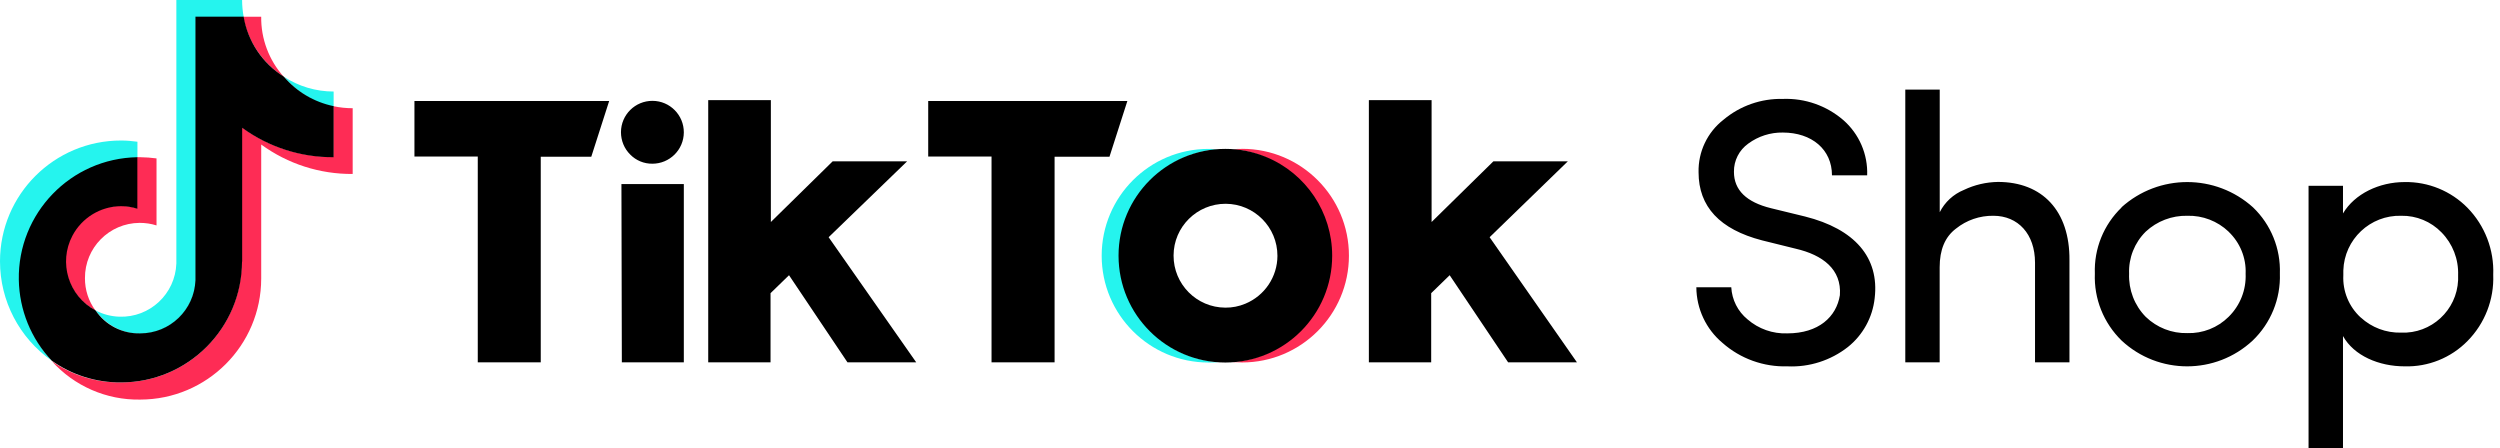
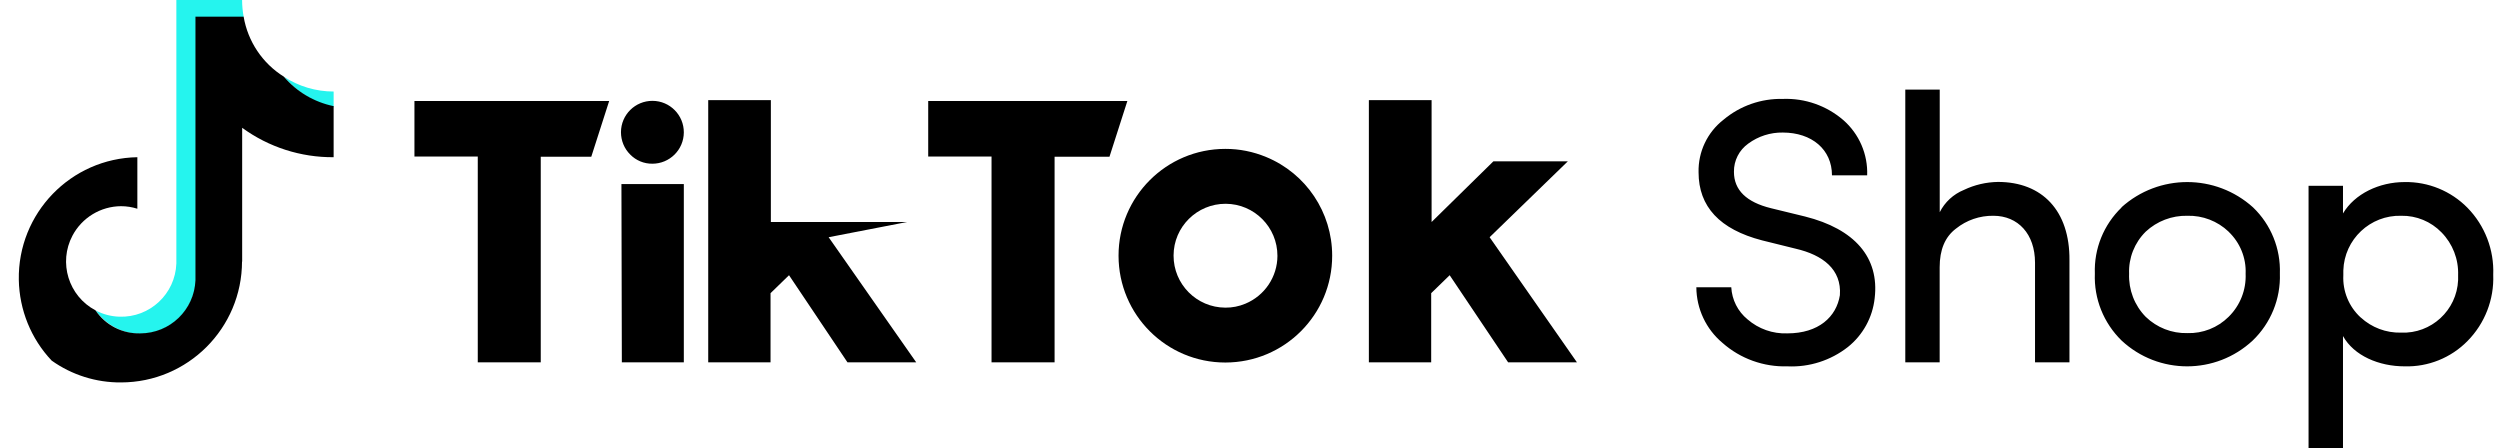
<svg xmlns="http://www.w3.org/2000/svg" width="223" height="40" viewBox="0 0 223 40" fill="none">
  <g clip-path="url(#clip0_596_46421)">
    <path d="M210.579 28.32C211.554 29.217 212.839 29.701 214.166 29.671C216.867 29.785 219.151 27.681 219.264 24.979C219.27 24.836 219.264 24.692 219.264 24.543C219.312 23.12 218.78 21.745 217.782 20.729C216.843 19.761 215.546 19.223 214.196 19.247C211.422 19.169 209.109 21.351 209.025 24.124C209.025 24.262 209.025 24.399 209.025 24.543C208.953 25.971 209.521 27.358 210.573 28.32H210.579ZM208.995 16.575V19.038C210.041 17.28 212.235 16.24 214.494 16.24C216.598 16.204 218.625 17.035 220.101 18.536C221.655 20.126 222.486 22.289 222.396 24.513C222.48 26.713 221.649 28.852 220.101 30.419C218.625 31.919 216.598 32.738 214.494 32.678C212.199 32.678 209.976 31.733 208.995 29.976V40H205.923V16.575H208.995ZM198.792 20.663C197.8 19.719 196.479 19.211 195.11 19.247C193.735 19.217 192.402 19.725 191.398 20.663C190.4 21.65 189.862 23.007 189.916 24.411C189.862 25.846 190.394 27.239 191.398 28.261C192.39 29.223 193.729 29.749 195.11 29.713C196.485 29.755 197.818 29.229 198.792 28.261C199.82 27.25 200.37 25.858 200.31 24.417C200.37 23.007 199.814 21.644 198.792 20.669V20.663ZM189.228 18.5C192.564 15.487 197.638 15.487 200.974 18.5C202.576 20.036 203.442 22.188 203.365 24.405C203.442 26.653 202.558 28.828 200.932 30.383C197.638 33.443 192.546 33.443 189.252 30.383C187.644 28.817 186.772 26.647 186.861 24.405C186.778 22.188 187.65 20.036 189.252 18.5H189.228ZM173.024 32.319H169.952V7.992H173.024V18.93C173.478 18.028 174.243 17.322 175.182 16.94C176.132 16.485 177.166 16.246 178.218 16.228C182.163 16.228 184.632 18.793 184.596 23.216V32.319H181.524V23.431C181.524 20.867 180.005 19.247 177.812 19.247C176.598 19.229 175.415 19.636 174.47 20.395C173.49 21.136 173.018 22.283 173.018 23.837V32.319H173.024ZM154.429 25.619C154.488 26.736 155.014 27.782 155.881 28.488C156.861 29.337 158.129 29.785 159.426 29.737C162.229 29.737 163.813 28.255 164.118 26.33C164.285 24.035 162.6 22.744 160.167 22.182L157.178 21.441C153.401 20.46 151.512 18.434 151.512 15.368C151.47 13.539 152.295 11.799 153.741 10.675C155.224 9.432 157.106 8.775 159.043 8.823C161.01 8.751 162.928 9.426 164.423 10.711C165.839 11.949 166.622 13.76 166.551 15.637H163.412C163.412 13.341 161.619 11.823 159.025 11.823C157.919 11.805 156.843 12.152 155.953 12.803C155.134 13.383 154.65 14.328 154.668 15.332C154.668 16.952 155.779 18.034 157.973 18.572L161.01 19.313C165.427 20.424 167.656 22.959 167.22 26.605C167.035 28.314 166.174 29.881 164.829 30.956C163.299 32.152 161.392 32.768 159.45 32.678C157.322 32.744 155.242 31.997 153.646 30.586C152.175 29.355 151.326 27.537 151.314 25.625H154.453H154.429V25.619Z" fill="black" />
-     <path d="M12.259 14.088V12.642C11.775 12.576 11.291 12.534 10.801 12.534C4.842 12.528 0 17.352 0 23.311C0 26.838 1.721 30.149 4.614 32.17L4.465 32.008C2.72 30.03 1.763 27.478 1.781 24.836C1.763 19.002 6.42 14.232 12.253 14.107V14.088H12.259Z" fill="#25F4EE" />
    <path d="M29.76 9.564V8.165C28.182 8.165 26.64 7.705 25.319 6.844C26.466 8.207 28.026 9.163 29.76 9.57V9.564ZM12.515 29.785C15.175 29.767 17.357 27.663 17.476 25.003V1.542H21.732V1.488C21.643 0.998 21.595 0.502 21.595 0H15.731V23.503C15.635 26.216 13.364 28.344 10.644 28.249C9.903 28.225 9.18 28.034 8.522 27.687C9.443 28.99 10.931 29.767 12.521 29.785H12.515Z" fill="#25F4EE" />
-     <path d="M10.794 18.35C8.063 18.338 5.845 20.544 5.833 23.276C5.827 25.134 6.861 26.838 8.511 27.687C7.895 26.856 7.572 25.846 7.578 24.812C7.56 22.104 9.742 19.898 12.45 19.88C12.964 19.88 13.472 19.952 13.962 20.108V14.13C13.478 14.065 12.994 14.029 12.51 14.023H12.217V18.571C11.762 18.428 11.284 18.362 10.806 18.368L10.794 18.35ZM25.307 6.844C23.992 5.374 23.275 3.467 23.299 1.494H21.685C22.109 3.694 23.418 5.625 25.301 6.844H25.307Z" fill="#FE2C55" />
-     <path d="M29.762 9.474H29.732V13.993C26.791 14.017 23.922 13.084 21.555 11.339V23.353C21.555 29.295 16.737 34.112 10.796 34.112C8.584 34.148 6.415 33.479 4.609 32.2C6.618 34.441 9.499 35.696 12.505 35.643C18.465 35.637 23.294 30.807 23.3 24.848V12.893C25.667 14.62 28.53 15.541 31.459 15.517V9.653C30.886 9.653 30.312 9.594 29.75 9.474H29.762Z" fill="#FE2C55" />
-     <path d="M58.182 14.603C59.73 14.609 60.991 13.359 60.997 11.811C61.003 10.263 59.754 9.002 58.206 8.996C56.657 8.99 55.396 10.239 55.39 11.787C55.39 12.54 55.683 13.264 56.221 13.79C56.735 14.316 57.446 14.609 58.182 14.603ZM122.139 8.93H127.698V19.803L133.209 14.393H139.849L132.874 21.16L140.662 32.319H134.524L129.311 24.549L127.662 26.151V32.319H122.103V8.93H122.139ZM63.197 8.93H68.761V19.803L74.272 14.393H80.913L73.914 21.16L81.726 32.319H75.594L70.381 24.549L68.732 26.151V32.319H63.173V8.93H63.197ZM55.426 16.42H60.997V32.319H55.468L55.432 16.402V16.42H55.426ZM82.79 9.008H100.561L98.965 13.981H94.069V32.319H88.445V13.963H82.796V9.008H82.79ZM36.968 9.008H54.338L52.742 13.981H48.235V32.319H42.617V13.963H36.968V9.008ZM21.601 23.353V11.399C23.968 13.126 26.831 14.047 29.76 14.023V9.468C28.026 9.11 26.466 8.183 25.319 6.838C23.412 5.649 22.109 3.7 21.732 1.489H17.434V24.991C17.333 27.639 15.163 29.731 12.515 29.737C10.919 29.779 9.407 29.008 8.516 27.681C6.108 26.408 5.193 23.419 6.466 21.016C7.315 19.414 8.977 18.404 10.794 18.392C11.29 18.392 11.78 18.47 12.252 18.619V14.023C6.311 14.124 1.577 19.02 1.678 24.961C1.726 27.645 2.766 30.215 4.607 32.164C6.412 33.449 8.576 34.13 10.794 34.113C16.753 34.107 21.583 29.277 21.589 23.318L21.601 23.353Z" fill="black" />
-     <path d="M99.855 22.809C99.855 17.836 103.68 13.7 108.635 13.312C108.354 13.294 108.079 13.282 107.798 13.282C102.538 13.282 98.27 17.549 98.27 22.809C98.27 28.069 102.538 32.337 107.798 32.337C108.049 32.337 108.396 32.337 108.635 32.307C103.68 31.919 99.855 27.782 99.855 22.809Z" fill="#25F4EE" />
-     <path d="M110.797 13.281C110.546 13.281 110.199 13.281 109.954 13.311C115.196 13.748 119.093 18.356 118.657 23.598C118.269 28.237 114.592 31.919 109.954 32.301C110.205 32.301 110.552 32.331 110.797 32.331C116.057 32.331 120.325 28.063 120.325 22.803C120.325 17.543 116.057 13.275 110.797 13.275V13.281Z" fill="#FE2C55" />
+     <path d="M58.182 14.603C59.73 14.609 60.991 13.359 60.997 11.811C61.003 10.263 59.754 9.002 58.206 8.996C56.657 8.99 55.396 10.239 55.39 11.787C55.39 12.54 55.683 13.264 56.221 13.79C56.735 14.316 57.446 14.609 58.182 14.603ZM122.139 8.93H127.698V19.803L133.209 14.393H139.849L132.874 21.16L140.662 32.319H134.524L129.311 24.549L127.662 26.151V32.319H122.103V8.93H122.139ZM63.197 8.93H68.761V19.803H80.913L73.914 21.16L81.726 32.319H75.594L70.381 24.549L68.732 26.151V32.319H63.173V8.93H63.197ZM55.426 16.42H60.997V32.319H55.468L55.432 16.402V16.42H55.426ZM82.79 9.008H100.561L98.965 13.981H94.069V32.319H88.445V13.963H82.796V9.008H82.79ZM36.968 9.008H54.338L52.742 13.981H48.235V32.319H42.617V13.963H36.968V9.008ZM21.601 23.353V11.399C23.968 13.126 26.831 14.047 29.76 14.023V9.468C28.026 9.11 26.466 8.183 25.319 6.838C23.412 5.649 22.109 3.7 21.732 1.489H17.434V24.991C17.333 27.639 15.163 29.731 12.515 29.737C10.919 29.779 9.407 29.008 8.516 27.681C6.108 26.408 5.193 23.419 6.466 21.016C7.315 19.414 8.977 18.404 10.794 18.392C11.29 18.392 11.78 18.47 12.252 18.619V14.023C6.311 14.124 1.577 19.02 1.678 24.961C1.726 27.645 2.766 30.215 4.607 32.164C6.412 33.449 8.576 34.13 10.794 34.113C16.753 34.107 21.583 29.277 21.589 23.318L21.601 23.353Z" fill="black" />
    <path d="M109.296 27.442C106.738 27.43 104.676 25.35 104.682 22.791C104.688 20.233 106.774 18.171 109.332 18.177C111.89 18.189 113.953 20.269 113.947 22.827C113.941 24.692 112.811 26.372 111.089 27.089C110.522 27.328 109.912 27.448 109.296 27.442ZM109.296 13.281C104.036 13.281 99.768 17.549 99.774 22.815C99.78 28.081 104.042 32.343 109.308 32.337C114.574 32.331 118.836 28.069 118.83 22.803C118.83 18.948 116.505 15.475 112.942 14.005C111.789 13.527 110.545 13.275 109.296 13.281Z" fill="black" />
  </g>
  <defs>
    <clipPath id="clip0_596_46421">
      <rect width="222.403" height="40" fill="white" />
    </clipPath>
  </defs>
</svg>